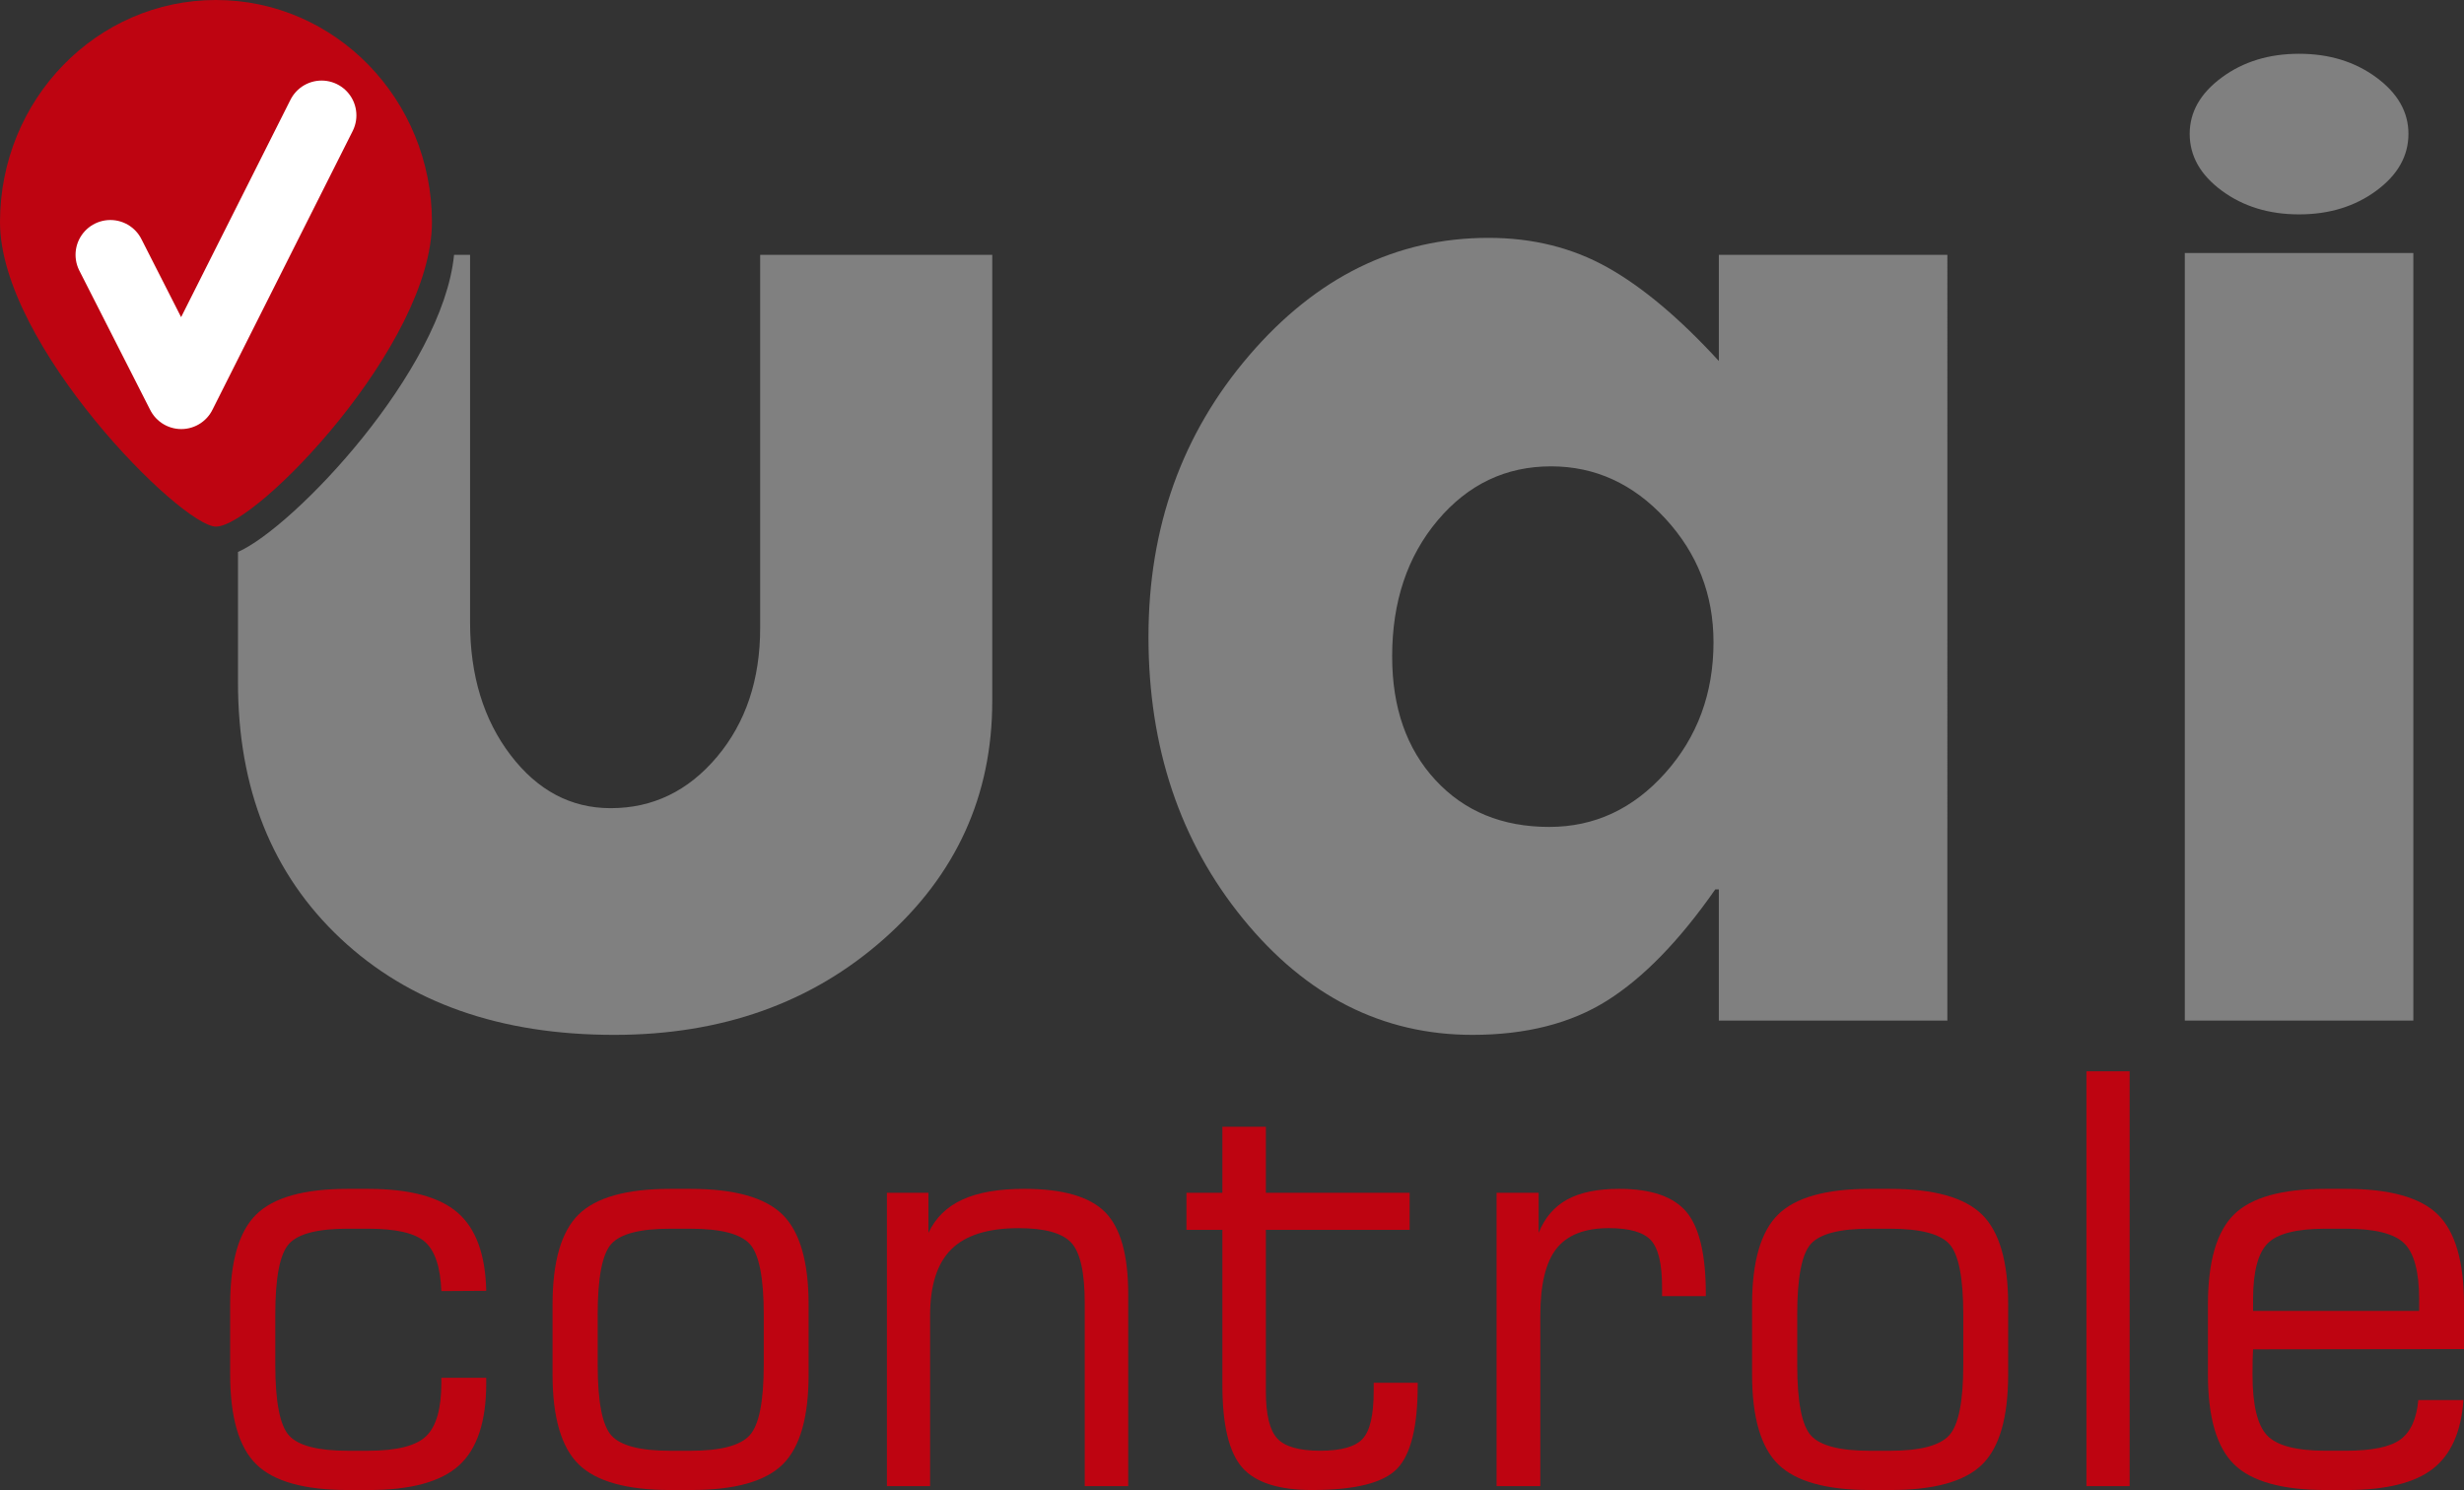
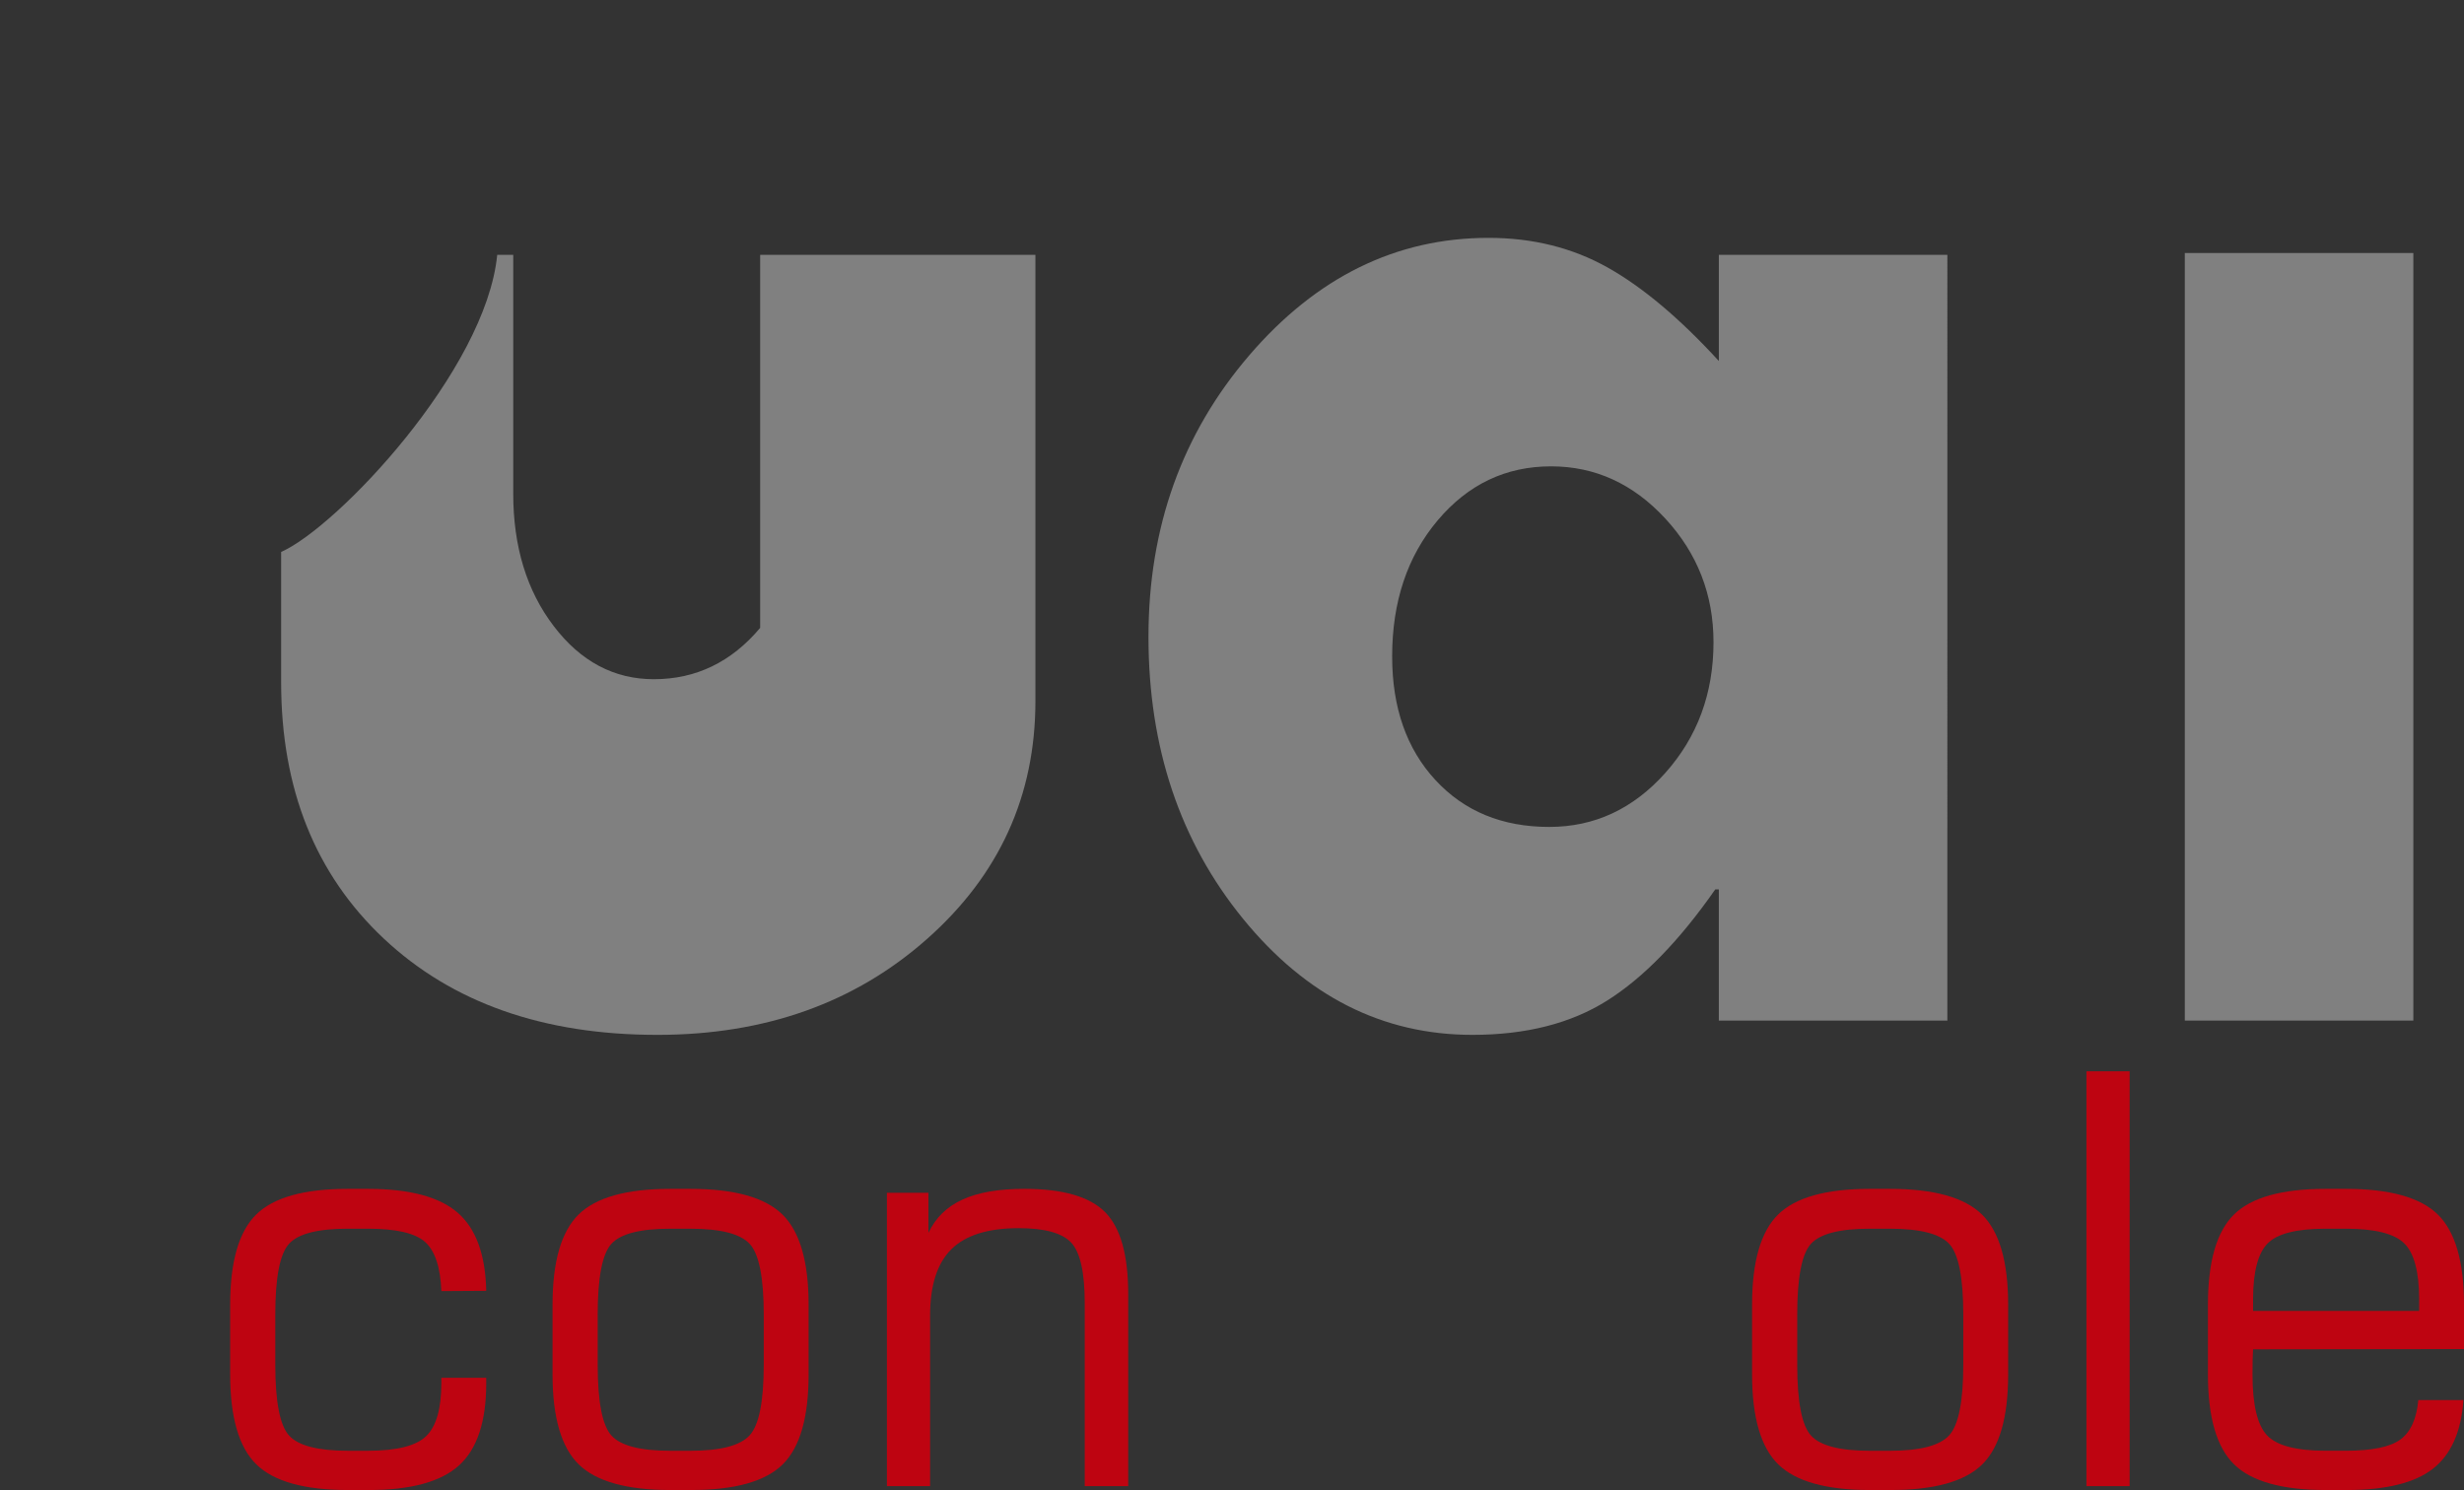
<svg xmlns="http://www.w3.org/2000/svg" version="1.1" id="Camada_1" x="0px" y="0px" width="188.493px" height="114.003px" viewBox="0 0 188.493 114.003" enable-background="new 0 0 188.493 114.003" xml:space="preserve">
  <rect x="0" y="0" width="188.493" height="114.003" fill="#333333" stroke="none" />
  <g>
    <g>
      <path fill="#BE0411" d="M26.645,114.003c-3.354,0-5.699-0.654-7.034-1.961c-1.336-1.307-2.004-3.603-2.004-6.885v-5.329    c0-3.296,0.664-5.599,1.993-6.906c1.329-1.307,3.663-1.961,7.002-1.961h1.556c3.169,0,5.453,0.608,6.853,1.822    c1.399,1.215,2.128,3.208,2.185,5.979l-3.432,0.021c-0.071-1.819-0.483-3.07-1.236-3.752c-0.754-0.682-2.21-1.023-4.37-1.023    h-1.556c-2.288,0-3.783,0.383-4.487,1.151c-0.704,0.768-1.055,2.572-1.055,5.415v3.837c0,2.856,0.355,4.668,1.066,5.436    c0.711,0.767,2.203,1.151,4.476,1.151h1.556c2.188,0,3.67-0.373,4.445-1.119c0.774-0.746,1.161-2.107,1.161-4.082v-0.384h3.432    v0.426c0,2.928-0.693,5.02-2.078,6.278c-1.385,1.258-3.691,1.886-6.917,1.886H26.645z" />
      <path fill="#BE0411" d="M51.307,114.003c-3.354,0-5.699-0.654-7.034-1.961c-1.336-1.307-2.004-3.603-2.004-6.885v-5.329    c0-3.296,0.664-5.599,1.993-6.906c1.329-1.307,3.663-1.961,7.002-1.961h1.556c3.353,0,5.698,0.654,7.034,1.961    c1.335,1.307,2.004,3.61,2.004,6.906v5.329c0,3.297-0.664,5.595-1.993,6.895c-1.329,1.3-3.663,1.95-7.002,1.95H51.307z     M58.426,104.411v-3.837c0-2.828-0.359-4.629-1.076-5.404c-0.718-0.774-2.227-1.161-4.53-1.161h-1.556    c-2.288,0-3.783,0.383-4.487,1.151c-0.704,0.768-1.055,2.572-1.055,5.415v3.837c0,2.856,0.355,4.668,1.066,5.436    s2.203,1.151,4.476,1.151h1.556c2.288,0,3.794-0.39,4.519-1.172C58.064,109.043,58.426,107.239,58.426,104.411z" />
      <path fill="#BE0411" d="M67.848,113.704V91.259h3.176v3.069c0.54-1.151,1.407-2,2.6-2.547c1.194-0.547,2.771-0.821,4.732-0.821    c2.941,0,5.001,0.593,6.181,1.78c1.179,1.187,1.769,3.272,1.769,6.256v14.708h-3.325V99.7c0-2.344-0.345-3.886-1.034-4.625    c-0.689-0.739-2.028-1.108-4.018-1.108c-2.345,0-4.061,0.536-5.148,1.609c-1.087,1.073-1.63,2.768-1.63,5.084v13.045H67.848z" />
-       <path fill="#BE0411" d="M90.762,94.094v-2.835h2.749v-5.052h3.326v5.052h10.999v2.835H96.837v12.363    c0,1.762,0.288,2.959,0.863,3.591c0.575,0.632,1.673,0.949,3.293,0.949c1.605,0,2.689-0.305,3.25-0.916    c0.561-0.611,0.842-1.819,0.842-3.624v-0.661h3.368v0.192c0,3.155-0.522,5.279-1.566,6.373c-1.045,1.094-3.215,1.641-6.512,1.641    c-2.572,0-4.359-0.579-5.361-1.737c-1.002-1.158-1.503-3.25-1.503-6.277V94.094H90.762z" />
-       <path fill="#BE0411" d="M114.486,113.704V91.259h3.219v3.069c0.469-1.165,1.201-2.017,2.195-2.558    c0.994-0.54,2.316-0.81,3.965-0.81c2.444,0,4.16,0.59,5.148,1.769c0.988,1.18,1.481,3.269,1.481,6.267v0.17h-3.347v-0.661    c0-1.791-0.284-2.995-0.853-3.613c-0.569-0.618-1.641-0.927-3.219-0.927c-1.847,0-3.183,0.522-4.007,1.566    c-0.824,1.045-1.236,2.754-1.236,5.126v13.045H114.486z" />
      <path fill="#BE0411" d="M143.07,114.003c-3.354,0-5.699-0.654-7.034-1.961c-1.336-1.307-2.004-3.603-2.004-6.885v-5.329    c0-3.296,0.664-5.599,1.993-6.906c1.329-1.307,3.663-1.961,7.002-1.961h1.556c3.354,0,5.698,0.654,7.034,1.961    c1.335,1.307,2.004,3.61,2.004,6.906v5.329c0,3.297-0.664,5.595-1.993,6.895c-1.329,1.3-3.663,1.95-7.002,1.95H143.07z     M150.189,104.411v-3.837c0-2.828-0.359-4.629-1.076-5.404c-0.717-0.774-2.227-1.161-4.53-1.161h-1.556    c-2.288,0-3.783,0.383-4.487,1.151c-0.704,0.768-1.055,2.572-1.055,5.415v3.837c0,2.856,0.355,4.668,1.066,5.436    s2.203,1.151,4.476,1.151h1.556c2.288,0,3.794-0.39,4.519-1.172C149.827,109.043,150.189,107.239,150.189,104.411z" />
      <path fill="#BE0411" d="M159.611,113.704V81.966h3.304v31.739H159.611z" />
      <path fill="#BE0411" d="M177.942,114.003c-3.354,0-5.699-0.654-7.034-1.961c-1.336-1.307-2.004-3.603-2.004-6.885v-5.329    c0-3.296,0.664-5.599,1.993-6.906c1.329-1.307,3.663-1.961,7.002-1.961h1.556c3.354,0,5.698,0.654,7.034,1.961    c1.335,1.307,2.004,3.61,2.004,6.906v3.389l-16.136,0.021c-0.014,0.228-0.025,0.48-0.032,0.757    c-0.007,0.277-0.011,0.665-0.011,1.162c0,2.316,0.369,3.869,1.108,4.657c0.739,0.789,2.231,1.183,4.476,1.183h1.556    c2.004,0,3.396-0.288,4.178-0.863c0.781-0.575,1.236-1.581,1.364-3.016h3.453c-0.17,2.43-0.952,4.185-2.345,5.265    c-1.392,1.08-3.595,1.62-6.608,1.62H177.942z M172.357,100.297h12.704v-0.874c0-2.103-0.377-3.531-1.13-4.284    c-0.754-0.753-2.245-1.13-4.476-1.13h-1.556c-2.216,0-3.695,0.377-4.433,1.13c-0.739,0.753-1.109,2.181-1.109,4.284V100.297z" />
    </g>
    <path fill="none" d="M118.653,35.68c-3.46,0-6.35,1.377-8.672,4.131c-2.322,2.755-3.483,6.226-3.483,10.414   c0,3.916,1.104,7.067,3.312,9.458c2.207,2.39,5.11,3.585,8.707,3.585c3.459,0,6.419-1.376,8.877-4.132   c2.458-2.754,3.687-6.088,3.687-10.004c0-3.641-1.229-6.794-3.687-9.458C124.935,37.011,122.021,35.68,118.653,35.68z" />
    <g>
-       <path fill="#808080" d="M58.152,48.039c0,3.961-1.101,7.25-3.302,9.867c-2.201,2.618-4.912,3.927-8.134,3.927    c-3.041,0-5.594-1.354-7.659-4.063c-2.065-2.708-3.097-6.088-3.097-10.141V19.496h-1.225c-0.87,8.861-12.256,20.847-16.53,22.733    v9.976c0,8.149,2.614,14.681,7.843,19.598c5.229,4.917,12.209,7.375,20.939,7.375c8.229,0,15.107-2.446,20.632-7.341    c5.525-4.893,8.287-10.96,8.287-18.198V19.496H58.152V48.039z" />
+       <path fill="#808080" d="M58.152,48.039c-2.201,2.618-4.912,3.927-8.134,3.927    c-3.041,0-5.594-1.354-7.659-4.063c-2.065-2.708-3.097-6.088-3.097-10.141V19.496h-1.225c-0.87,8.861-12.256,20.847-16.53,22.733    v9.976c0,8.149,2.614,14.681,7.843,19.598c5.229,4.917,12.209,7.375,20.939,7.375c8.229,0,15.107-2.446,20.632-7.341    c5.525-4.893,8.287-10.96,8.287-18.198V19.496H58.152V48.039z" />
      <path fill="#808080" d="M131.491,27.622c-3.004-3.278-5.85-5.668-8.536-7.17c-2.687-1.502-5.714-2.253-9.082-2.253    c-7.057,0-13.156,2.994-18.3,8.98c-5.145,5.987-7.716,13.168-7.716,21.544c0,8.467,2.412,15.661,7.238,21.578    c4.825,5.919,10.675,8.877,17.549,8.877c4.097,0,7.534-0.877,10.311-2.629c2.776-1.752,5.531-4.586,8.262-8.502h0.273v10.038    h17.481V19.496h-17.481V27.622z M127.394,59.136c-2.458,2.755-5.418,4.132-8.877,4.132c-3.597,0-6.499-1.195-8.707-3.585    c-2.208-2.39-3.312-5.542-3.312-9.458c0-4.188,1.161-7.659,3.483-10.414c2.322-2.754,5.212-4.131,8.672-4.131    c3.368,0,6.282,1.332,8.741,3.994c2.458,2.663,3.687,5.816,3.687,9.458C131.081,53.048,129.852,56.382,127.394,59.136z" />
      <rect x="167.136" y="19.359" fill="#808080" width="17.481" height="58.726" />
-       <path fill="#808080" d="M175.876,16.402c2.301,0,4.27-0.603,5.909-1.81c1.638-1.207,2.458-2.658,2.458-4.353    c0-1.669-0.819-3.107-2.458-4.314c-1.639-1.207-3.608-1.811-5.909-1.811c-2.301,0-4.271,0.604-5.909,1.811    c-1.639,1.207-2.458,2.645-2.458,4.314c0,1.695,0.819,3.146,2.458,4.353C171.606,15.799,173.576,16.402,175.876,16.402z" />
    </g>
-     <path fill="#BE0411" d="M33.043,16.998c0,9.388-13.462,23.293-16.521,23.293C13.87,40.291,0,26.385,0,16.998S7.397,0,16.521,0   S33.043,7.61,33.043,16.998z" />
-     <polyline fill="none" stroke="#FFFFFF" stroke-width="5.326" stroke-linecap="round" stroke-linejoin="round" stroke-miterlimit="10" points="   8.442,19.496 13.868,30.165 24.601,8.827  " />
  </g>
</svg>